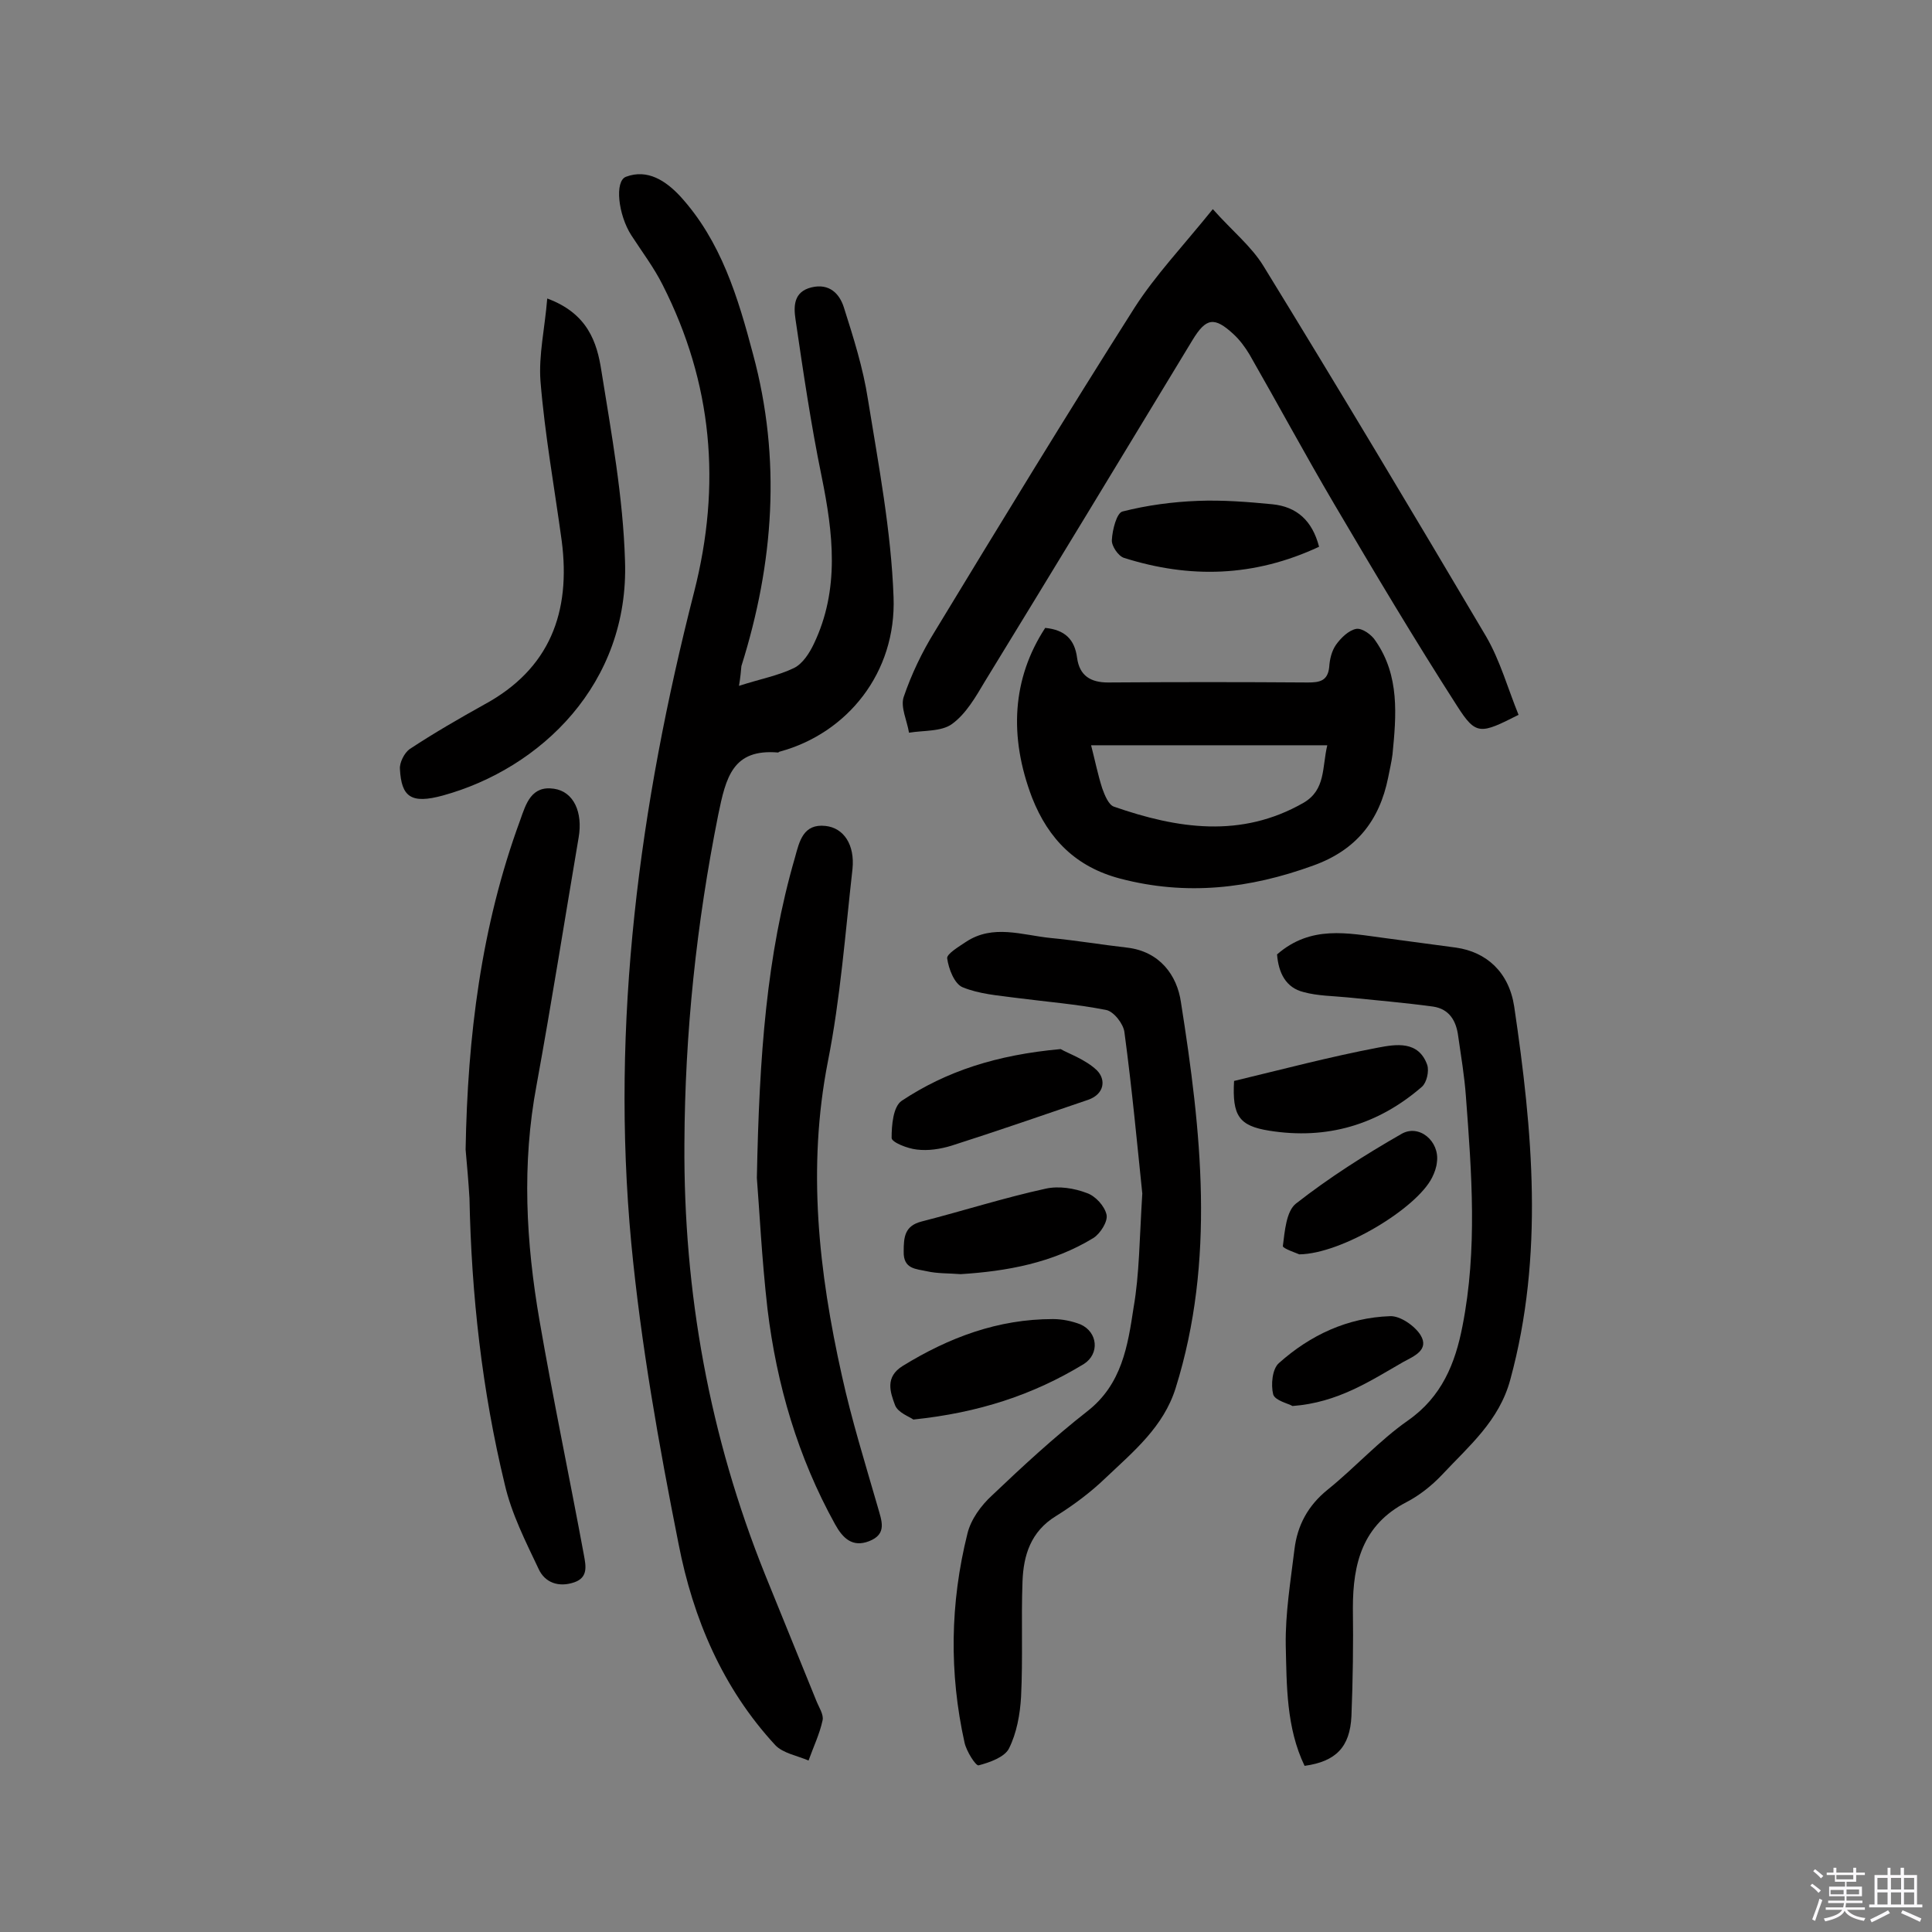
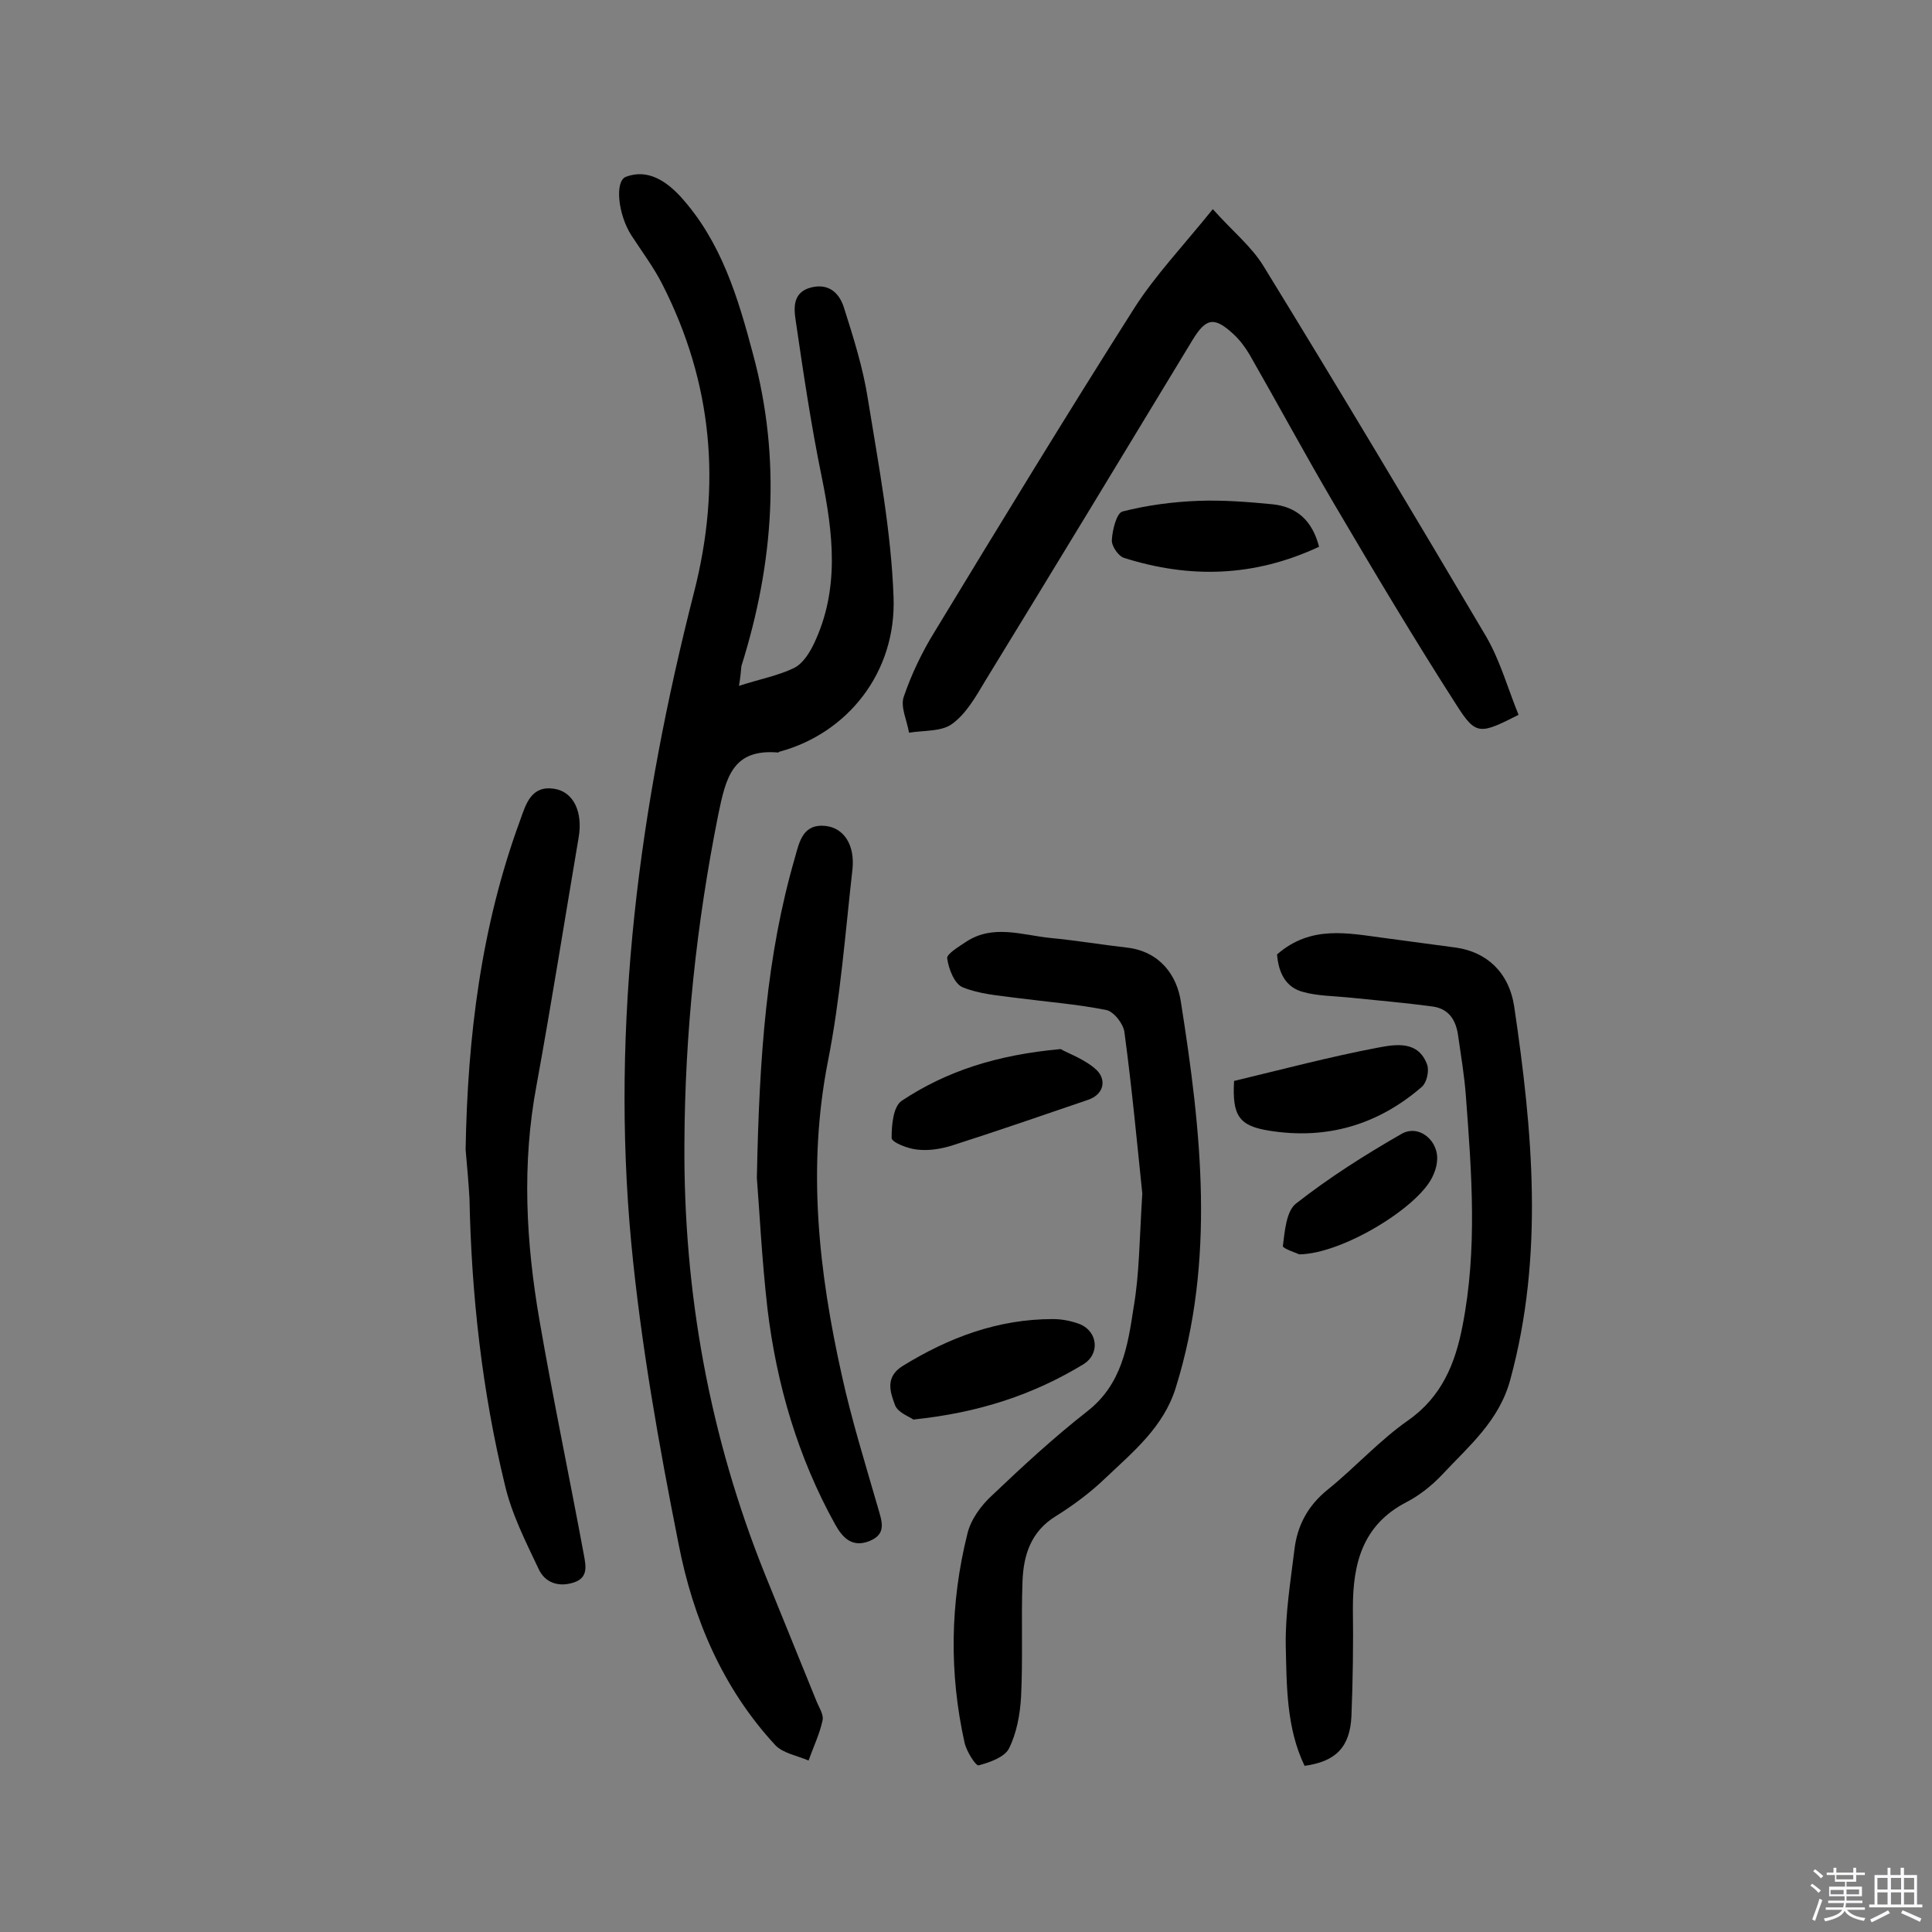
<svg xmlns="http://www.w3.org/2000/svg" enable-background="new 0 0 400 400" viewBox="0 0 400 400">
  <rect x="0" y="0" width="400" height="400" fill="#808080" stroke="none" />
  <path d="m374.8 390.4.4-.4c.7.5 1.3 1 1.8 1.4l-.5.5c-.5-.6-1.1-1.1-1.7-1.5zm1 7.3-.6-.3c.5-1.4 1.1-2.8 1.5-4.3.2.1.4.2.6.3-.5 1.3-1 2.8-1.5 4.3zm-.4-10.3.4-.4c.4.3 1 .8 1.7 1.4l-.5.5c-.4-.5-1-1-1.6-1.5zm2.5.3h1.7v-1h.6v1h3.5v-1h.6v1h1.8v.5h-1.8v1.4h-2v1h3.2v2h-3.2v.9h3.3v.5h-3.4c0 .3-.1.6-.1.9h4v.5h-3.7c.7.9 1.9 1.5 3.8 1.7-.1.2-.2.4-.3.6-2.1-.4-3.5-1.1-4-2.1-.4 1-1.8 1.7-4 2.2-.1-.2-.2-.4-.3-.6 2.1-.4 3.4-1 3.8-1.8h-3.4v-.5h3.6c.1-.3.1-.6.2-.9h-3.3v-.5h3.4c0-.3 0-.6 0-.9h-3.2v-2h3.3v-1h-2.1v-1.4h-1.7v-.5zm1.1 3.5v1h2.7c0-.3 0-.4 0-.4 0-.1 0-.2 0-.2 0-.1 0-.2 0-.3h-2.7zm1.2-3v.9h3.5v-.9zm4.7 3h-2.6v.6.4h2.6z" fill="#fbfafc" />
  <path d="m393.6 386.7h.6v1.5h2.7v6.1h1.1v.6h-11v-.6h1.1v-6.1h2.7v-1.5h.6v1.5h2.1v-1.5zm-2.7 8.8.4.6c-1.2.6-2.5 1.3-3.8 1.9-.1-.2-.2-.4-.3-.6 1.2-.6 2.5-1.2 3.7-1.9zm-2.2-6.7v2.4h2.1v-2.4zm0 3v2.5h2.1v-2.5zm2.8-3v2.4h2.1v-2.4zm0 3v2.5h2.1v-2.5zm6 6.1c-1.4-.7-2.7-1.3-3.9-1.8l.3-.6c1.5.6 2.7 1.2 3.9 1.7zm-1.2-9.1h-2.1v2.4h2.1zm-2.1 3v2.5h2.1v-2.5z" fill="#fbfafc" />
  <g fill="#010000">
    <path d="m153 142c4.3-1.4 8.1-2.1 11.4-3.7 1.8-.9 3.2-3.1 4.1-5 5.4-11.3 4-22.9 1.6-34.7-2.2-10.7-3.8-21.6-5.4-32.5-.4-2.7-.4-5.7 3.3-6.6s5.8 1.3 6.7 4.1c2 6.3 4 12.6 5 19.1 2.2 13.6 4.8 27.2 5.3 40.9.6 15.7-9.6 28.2-23.5 32-.2 0-.3.2-.4.2-9.4-.8-10.8 5.1-12.4 12.9-4.5 22.5-6.9 45.1-7 68.1-.2 30.8 5.2 60.6 16.7 89.2 3.5 8.7 7.1 17.4 10.6 26.1.5 1.3 1.6 2.9 1.3 4.1-.6 2.8-1.9 5.5-2.9 8.3-2.3-1-5.3-1.5-6.9-3.2-10.9-11.8-17-26.2-20-41.6-4.1-20.6-7.8-41.4-9.8-62.3-4.3-45.7 1.7-90.6 13-134.8 5.7-22.3 3.8-43.3-6.5-63.6-1.8-3.6-4.3-6.9-6.5-10.3-2.7-4.2-3.5-11.2-1.1-12.1 4.5-1.7 8.3.9 11.2 4 8.5 9.3 12 21 15.1 32.7 5.9 21.8 4.3 43.3-2.4 64.6-.1 1.1-.2 2.3-.5 4.1z" />
    <path d="m251.1 43.3c4 4.5 8 7.7 10.5 11.8 15.6 25.4 30.9 51 46.1 76.7 2.9 5 4.5 10.8 6.7 16.2-7.9 4-8.8 4.3-12.7-1.8-8.8-13.7-17.2-27.8-25.5-41.9-6-10.2-11.6-20.6-17.5-30.9-.9-1.5-2-3-3.3-4.2-4-3.7-5.7-3.4-8.5 1.2-14.3 23.6-28.6 47.2-43 70.7-1.9 3.2-3.9 6.7-6.8 8.8-2.2 1.6-5.9 1.3-8.9 1.8-.4-2.5-1.8-5.3-1.1-7.4 1.6-4.7 3.8-9.3 6.4-13.5 13.6-22.4 27.3-44.9 41.4-67.1 4.3-6.7 9.9-12.6 16.2-20.4z" />
    <path d="m236.5 247.1c-1-9.6-2.1-21.5-3.7-33.4-.2-1.7-2.2-4.3-3.8-4.6-6.1-1.2-12.4-1.7-18.6-2.5-3.8-.5-7.7-.8-11.1-2.2-1.7-.7-2.9-3.8-3.2-6-.1-.9 2.4-2.4 3.9-3.4 5.6-3.7 11.6-1.4 17.5-.8 5.3.5 10.6 1.4 15.9 2 6.7.8 10.3 5.7 11.1 11.3 4.2 26.6 7.2 53.4-1.1 79.9-2.5 8-8.7 13.1-14.4 18.5-3.1 3-6.7 5.7-10.4 8-5.2 3.2-6.7 8.1-6.9 13.5-.3 7.9.1 15.9-.3 23.9-.2 3.6-.9 7.5-2.5 10.7-.9 1.8-4 2.9-6.3 3.5-.6.1-2.5-2.9-2.9-4.7-3.2-14.4-3-28.9.6-43.3.7-2.9 2.8-5.8 5.1-7.9 6.3-6 12.8-12 19.7-17.4 7.2-5.6 8.4-13.6 9.6-21.5 1.2-6.9 1.2-14 1.8-23.6z" />
    <path d="m264.4 197.6c7-6.1 14.6-4.4 22.2-3.4 5 .7 9.9 1.3 14.9 2 6.2.9 10.9 5 12 12.2 3.8 25.7 6.2 51.5-.8 77.2-2.3 8.6-8.6 13.8-14.2 19.8-2.1 2.2-4.6 4.2-7.3 5.6-9.1 4.7-11.1 12.7-11.1 21.9.1 7.5 0 14.9-.3 22.4-.3 6.4-3.2 9.4-9.7 10.3-3.8-7.9-3.7-16.6-3.9-25-.1-6.6 1-13.2 1.8-19.8.6-5 2.8-9.1 6.9-12.4 5.7-4.6 10.6-10.1 16.6-14.3 7-4.9 9.8-11.8 11.3-19.6 3.1-15.8 1.9-31.6.7-47.5-.3-4.2-1-8.3-1.6-12.5-.4-3.1-1.8-5.6-5.2-6.1-5.9-.8-11.8-1.3-17.7-1.9-3-.3-6.2-.3-9.1-1.1-3.7-.9-5.2-4-5.5-7.8z" />
-     <path d="m216.4 130c4.1.4 6.1 2.4 6.6 6.2.5 3.7 2.8 5.1 6.4 5.1 13.8-.1 27.6-.1 41.4 0 2.4 0 4.1-.3 4.4-3.2.1-1.6.5-3.3 1.4-4.6 1-1.4 2.6-3 4.2-3.3 1.2-.2 3.2 1.2 4 2.5 5 7.2 4.3 15.4 3.5 23.5-.2 1.6-.6 3.2-.9 4.8-1.8 8.9-6.6 15-15.5 18.2-13.2 4.8-26.3 6.3-40 2.7-9.1-2.4-14.8-8.1-18.2-16.7-4.9-12.8-4.1-24.8 2.7-35.2zm9.5 24.3c.8 3.1 1.4 6.1 2.3 8.9.5 1.4 1.3 3.4 2.4 3.8 13.2 4.6 26.4 6.6 39.3-.8 4.6-2.7 3.8-7.3 4.9-11.9-16.6 0-32.3 0-48.9 0z" />
    <path d="m96.4 238c.4-23.3 3.2-46.2 11.3-68.2 1.2-3.4 2.3-7.2 7-6.5 4.1.6 6 4.9 5.1 10.1-2.9 17.1-5.6 34.2-8.7 51.2-3.1 16.4-2.2 32.6.6 48.8s6.2 32.4 9.2 48.6c.4 2.2.9 4.6-2 5.6-3.2 1.1-6.1.1-7.4-2.8-2.7-5.7-5.6-11.4-7-17.5-4.7-19.4-6.9-39.2-7.3-59.2-.2-3.4-.5-6.7-.8-10.1z" />
    <path d="m156.7 243.9c.5-25.4 2-46.1 7.9-66.4.9-3.3 1.7-7 6.3-6.5 3.8.4 6.1 3.9 5.6 8.9-1.5 13.3-2.5 26.8-5.1 39.9-4.3 22-1.9 43.5 2.9 65 2 9.1 4.8 18.1 7.4 27.1.8 2.9 2.1 5.7-1.8 7.2-3.4 1.3-5.4-.6-7-3.5-7.7-13.9-12.1-28.9-14-44.6-1.2-10.5-1.7-21-2.2-27.1z" />
-     <path d="m113.3 61.8c8.4 3.1 10.3 9.1 11.2 14.9 2.1 13.1 4.5 26.2 4.9 39.4.9 25.4-17.4 43-37.7 48.6-6.6 1.8-8.6.3-8.9-5.5-.1-1.3.9-3.3 2-4.1 5-3.3 10.2-6.3 15.4-9.2 13.7-7.4 18-19.2 16.1-33.9-1.5-11-3.5-22-4.4-33.1-.4-5.4.9-10.9 1.4-17.1z" />
    <path d="m219.6 217.2c1.5.9 5.1 2.1 7.5 4.4 1.9 1.9 1.6 4.9-1.8 6.1-9.4 3.2-18.9 6.5-28.3 9.5-2.3.7-4.8 1.1-7.2.8-1.9-.2-5.2-1.5-5.2-2.4 0-2.6.3-6.5 2.1-7.7 9.2-6.1 19.6-9.5 32.9-10.7z" />
    <path d="m189.1 293.9c-.8-.6-3.2-1.4-3.8-3-1-2.7-2.1-5.8 1.6-8.1 9.6-5.9 19.7-9.7 31.1-9.7 1.9 0 3.9.4 5.7 1.1 3.6 1.6 4 6.1.7 8.2-10.5 6.4-21.8 10.1-35.3 11.5z" />
-     <path d="m198.9 263.8c-2.5-.2-4.8-.1-7-.6s-4.9-.4-4.8-4.1c0-3 .2-5.3 3.7-6.2 8.6-2.2 17-4.9 25.7-6.8 2.7-.6 5.9-.1 8.5.9 1.8.6 3.7 2.7 4.1 4.5.3 1.4-1.3 3.9-2.7 4.8-8.5 5.2-18 6.9-27.5 7.5z" />
    <path d="m273.1 113.2c-13.5 6.3-26.8 6.6-40.4 2.3-1.2-.4-2.6-2.5-2.5-3.7.1-2.1 1-5.6 2.2-5.9 5.1-1.3 10.4-2 15.6-2.2 5.1-.2 10.3.2 15.4.7s8.3 3.4 9.7 8.8z" />
    <path d="m255.5 223.8c10-2.4 19.8-5 29.8-6.9 3.7-.7 8.4-1.5 10.2 3.6.4 1.3-.1 3.6-1.1 4.5-9.1 7.9-19.7 11-31.6 9.1-6.3-1-7.7-3.1-7.3-10.3z" />
    <path d="m269 259.7c-.4-.2-3.4-1.2-3.4-1.7.4-3.1.7-7.2 2.7-8.8 6.9-5.4 14.3-10.1 21.8-14.4 3.7-2.2 8 1.5 7.4 5.8-.1 1.1-.5 2.2-1 3.2-3.2 6.4-18.7 15.8-27.5 15.9z" />
-     <path d="m267.6 291.1c-.8-.5-3.6-1.1-4-2.4-.5-2-.2-5.3 1.2-6.5 6.5-5.8 14.2-9.4 23-9.7 2.1-.1 5.1 2 6.3 3.9 1.9 3.1-1.4 4.4-3.6 5.6-6.8 3.9-13.5 8.4-22.9 9.1z" />
  </g>
</svg>